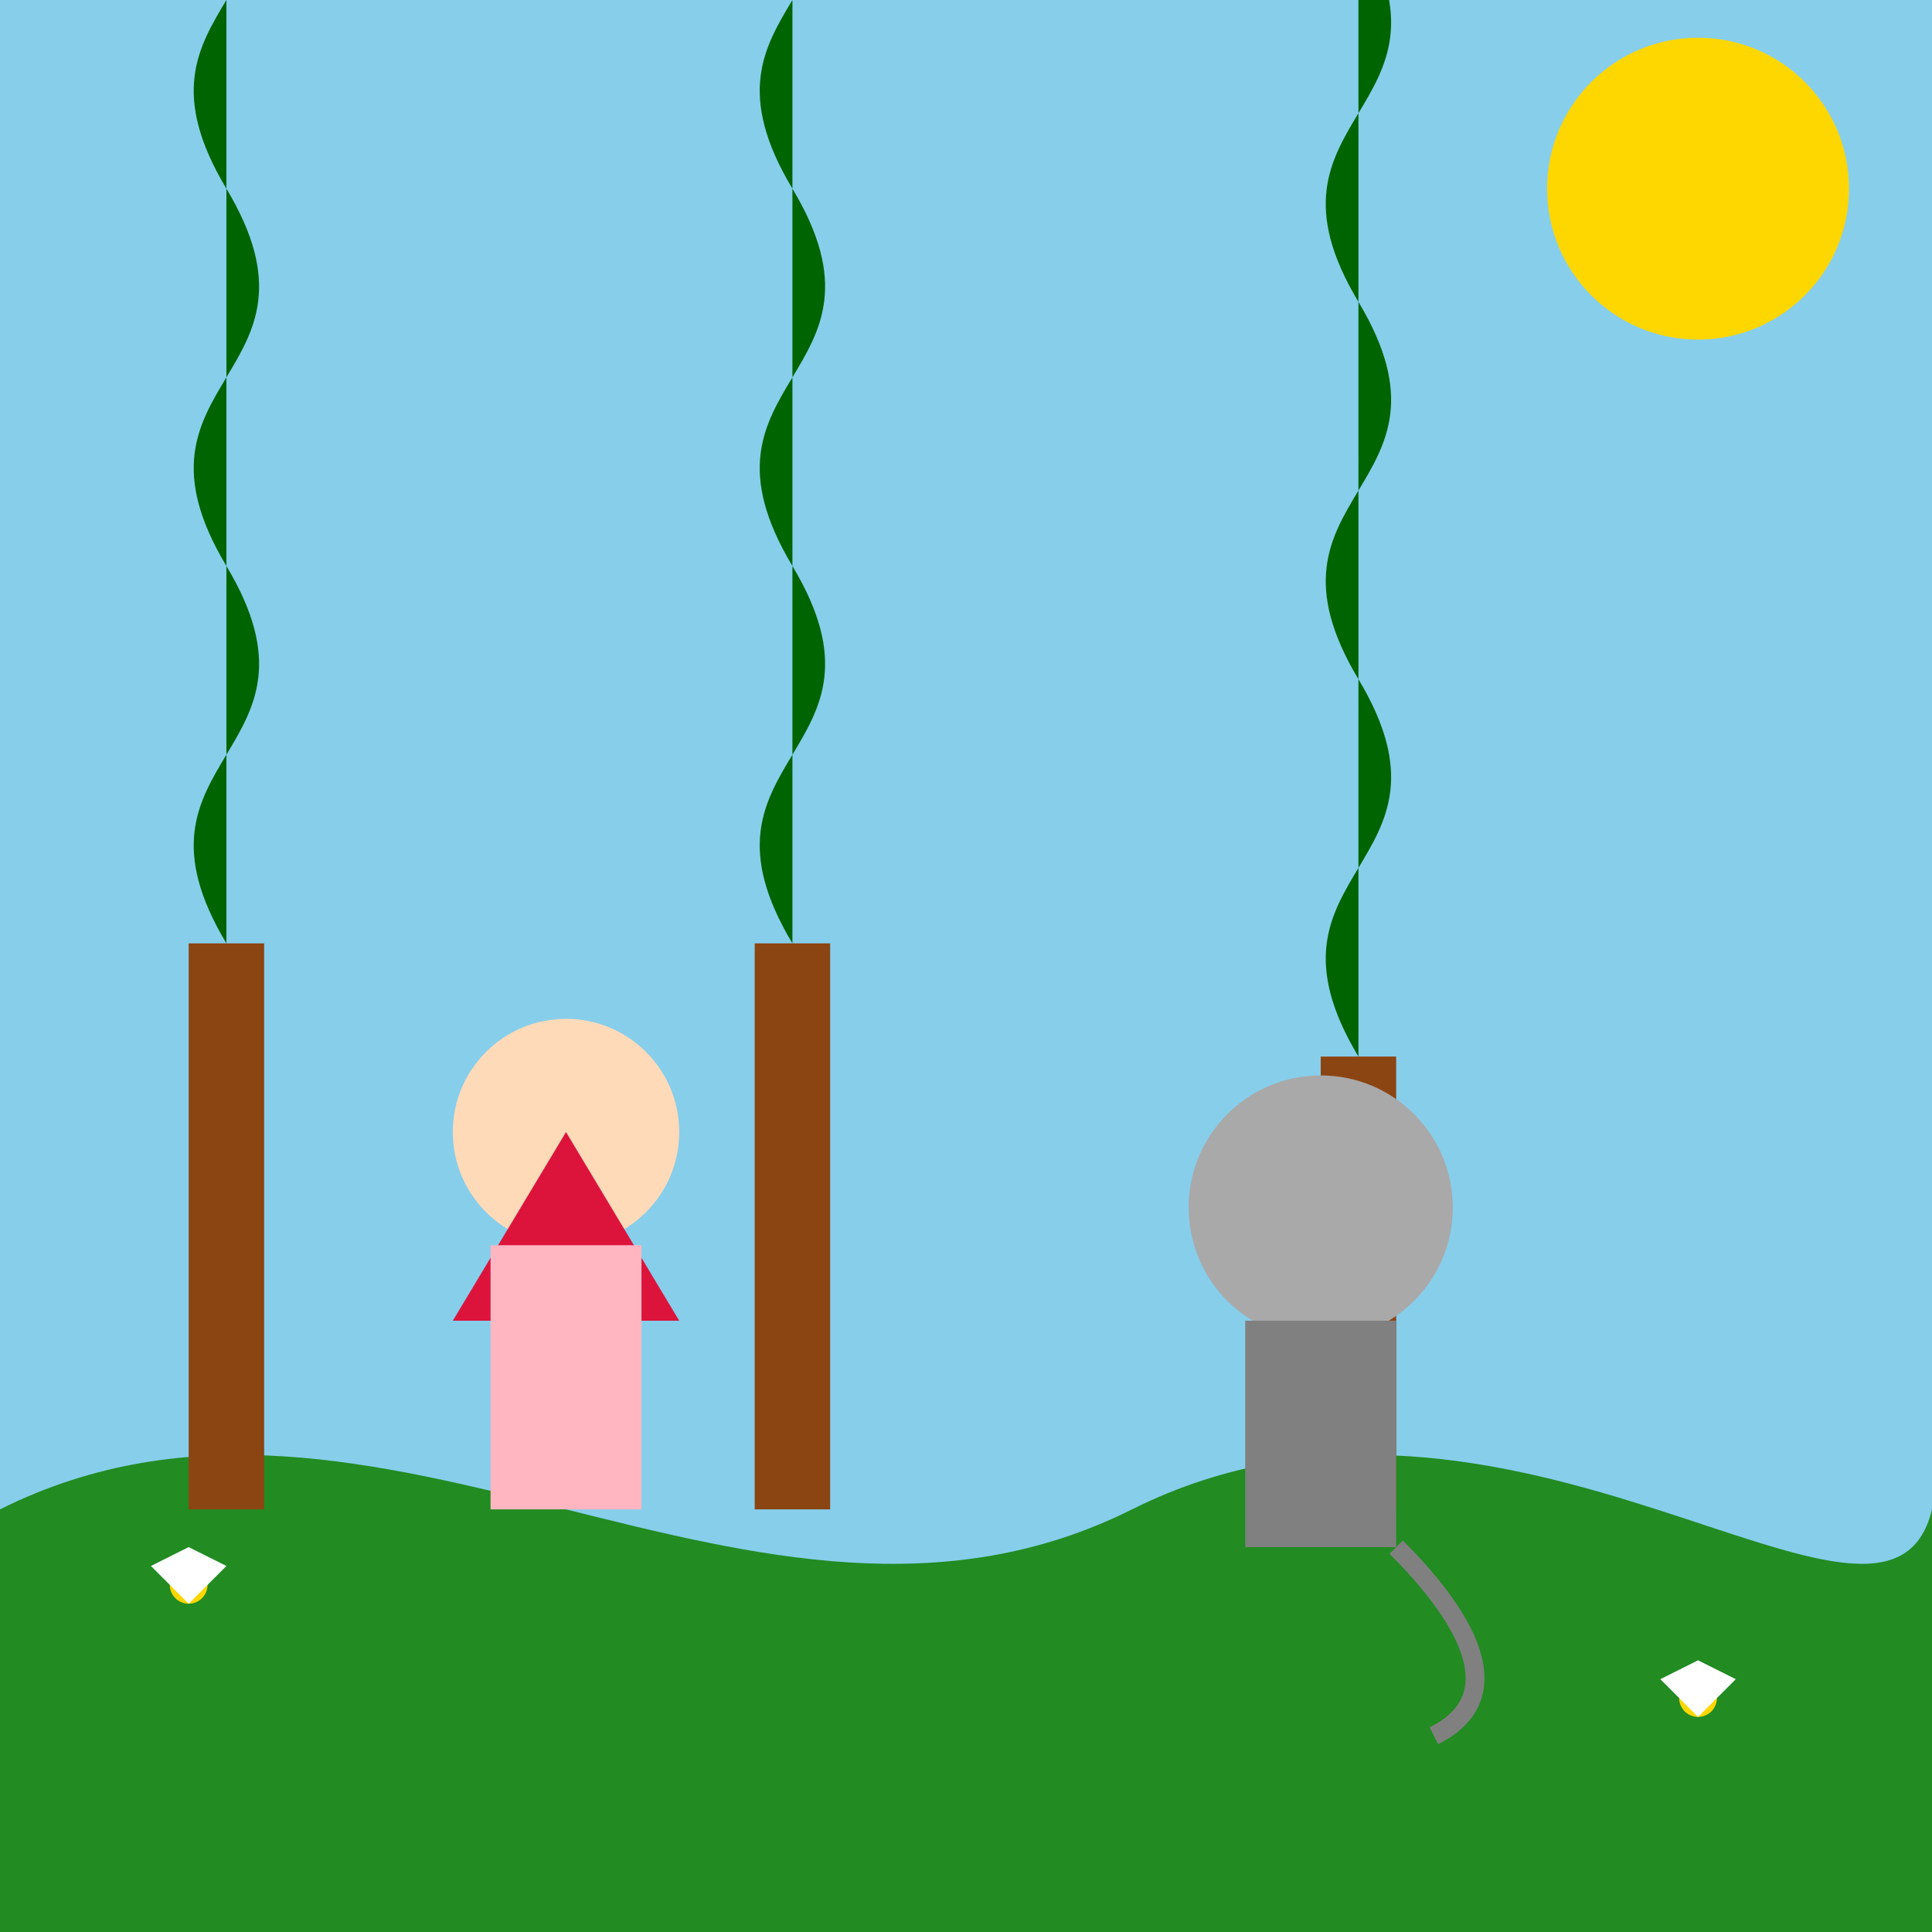
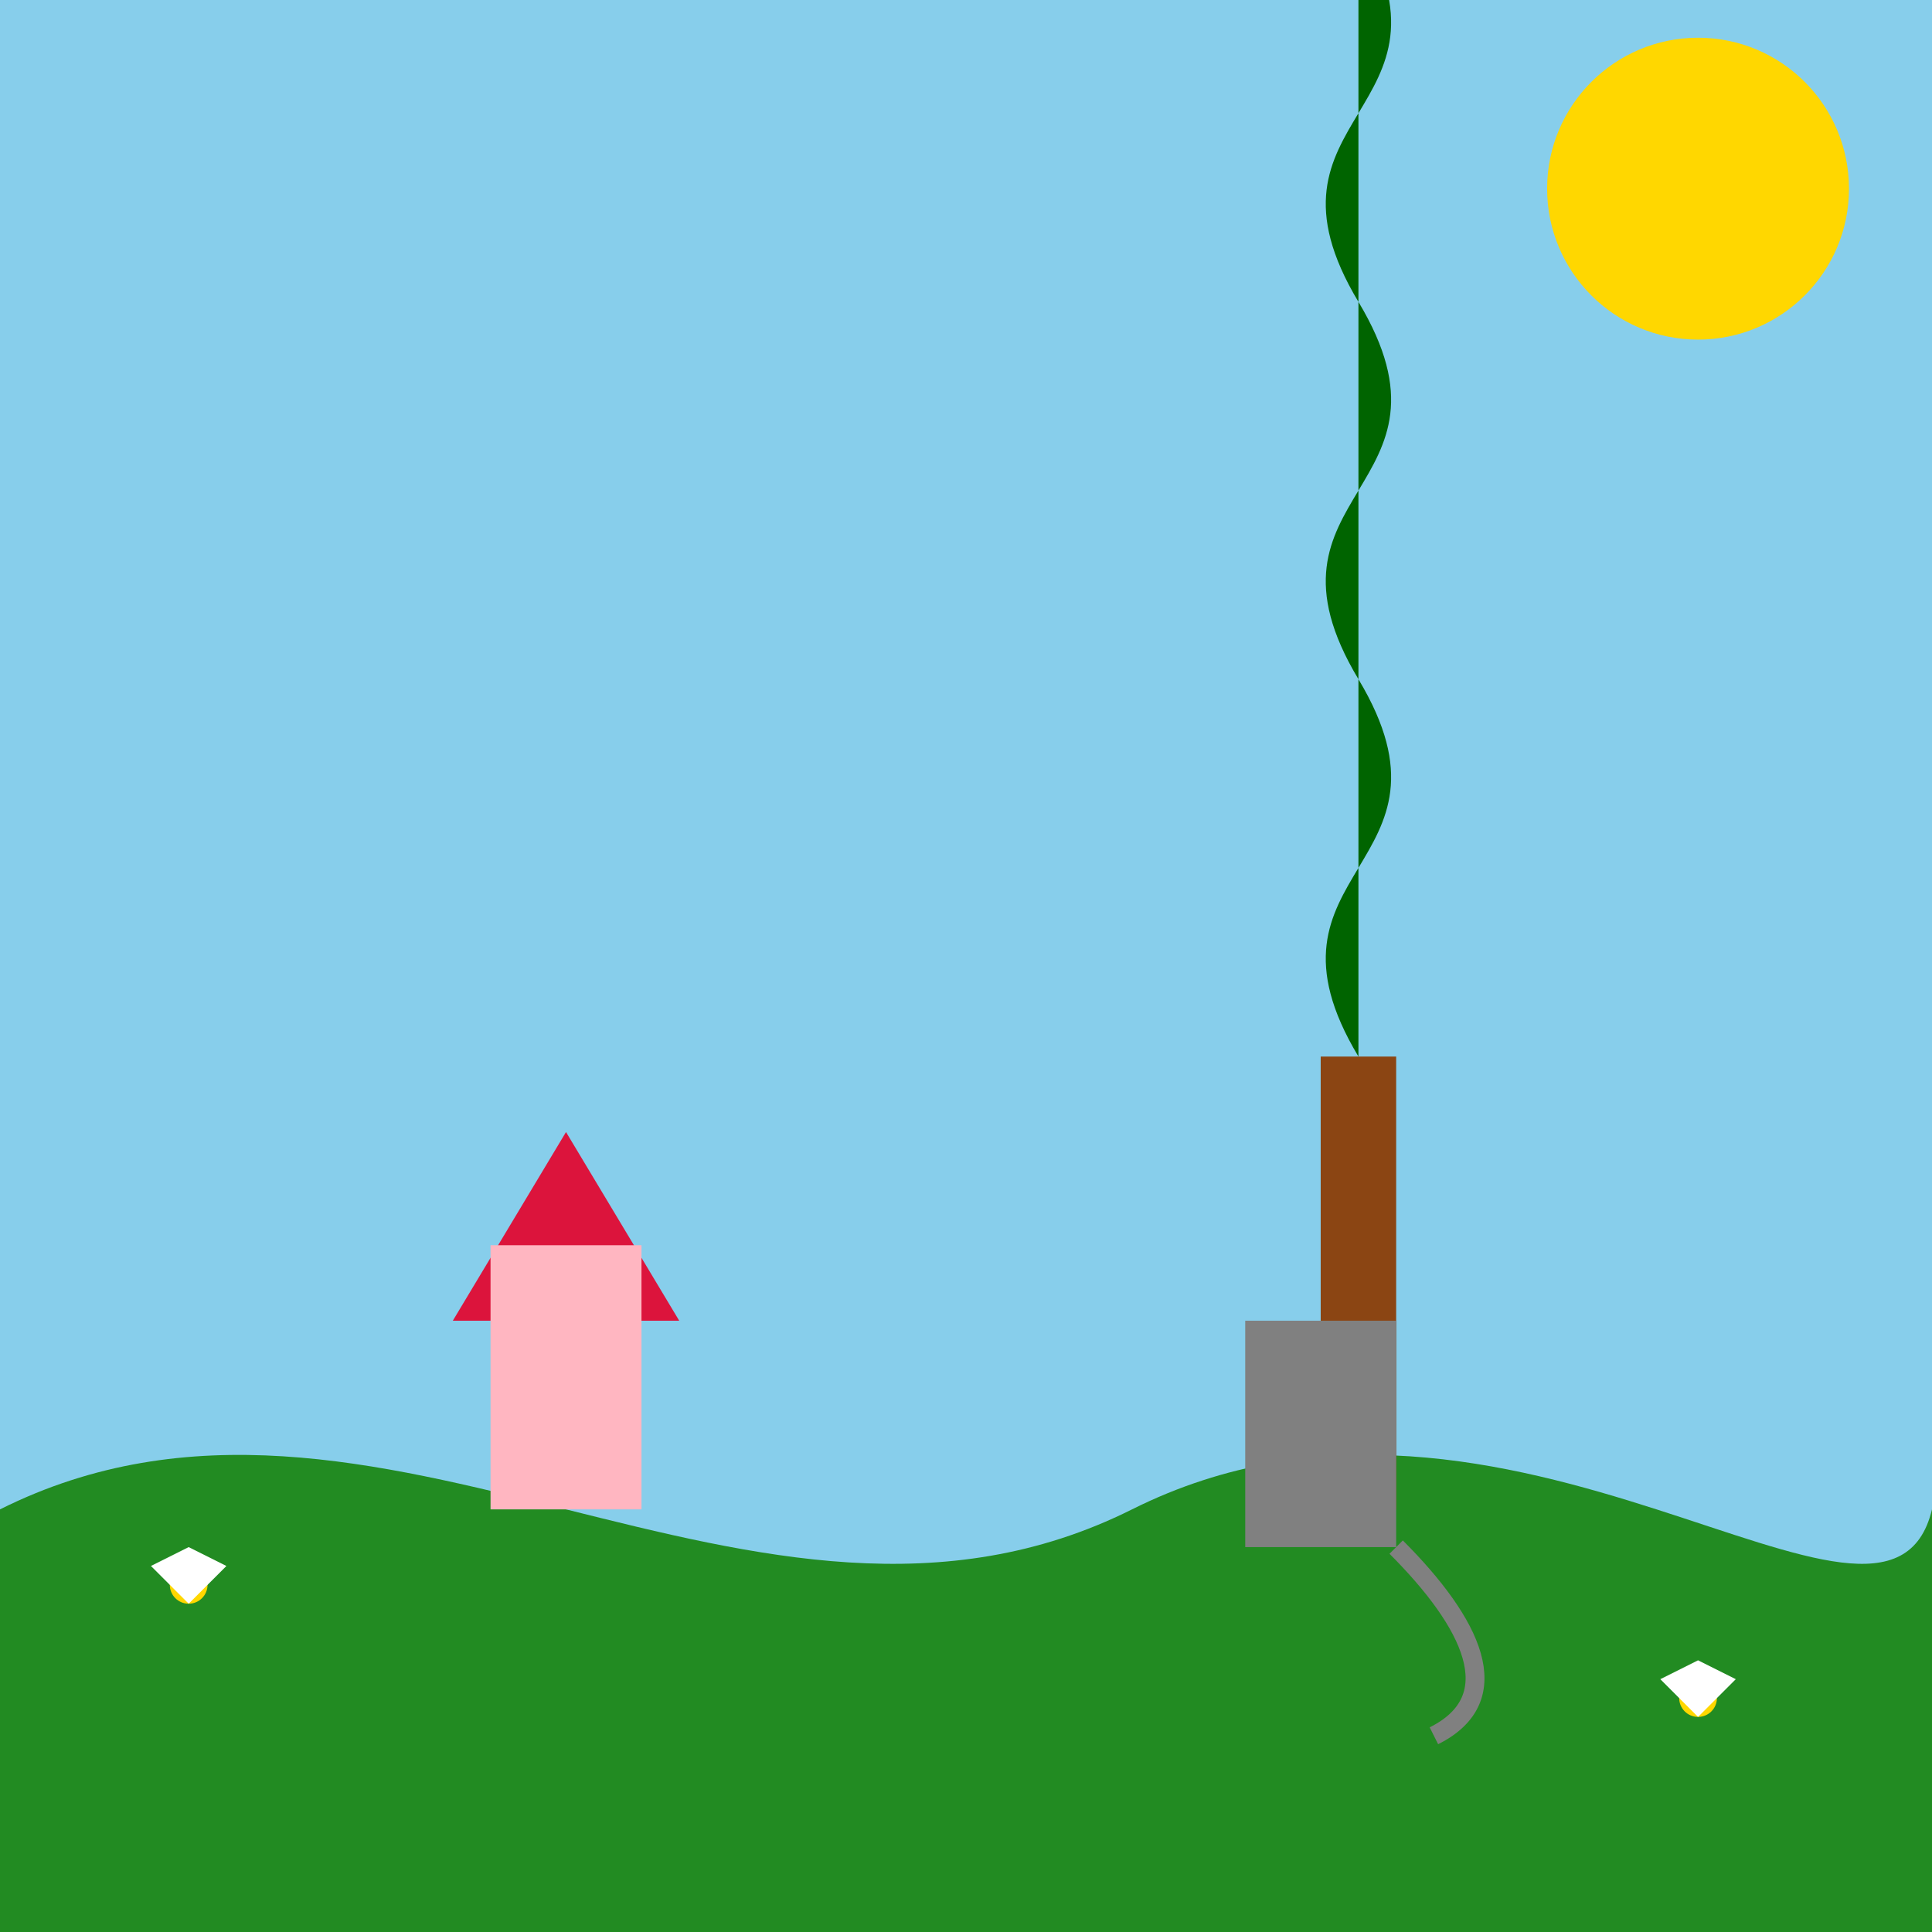
<svg xmlns="http://www.w3.org/2000/svg" xmlns:xlink="http://www.w3.org/1999/xlink" viewBox="0 0 512 512">
  <title>Little Red Riding Hood Meets the Wolf</title>
  <desc>Little Red Riding Hood skipped through the woods, blissfully unaware that the wolf was just trying to make new friends! Wolves gotta eat, after all!</desc>
  <rect id="background" class="background" width="512" height="512" fill="#87ceeb" />
  <path id="forest_floor" class="forest_floor" d="M0,400 C100,350 200,450 300,400 C400,350 500,450 512,400 L512,512 L0,512 Z" fill="#228B22" />
  <circle id="sun" class="sun" cx="450" cy="50" r="40" fill="#FFD700">
    <animate attributeName="opacity" values="1;0.7;1" dur="5s" repeatCount="indefinite" />
  </circle>
  <g id="trees" class="trees">
-     <rect id="tree_1_trunk" class="tree_trunk" x="50" y="250" width="20" height="150" fill="#8B4513" />
-     <path id="tree_1_leaves" class="tree_leaves" d="M60,250 C30,200 90,200 60,150 C30,100 90,100 60,50 C30,0 90,0 60,-50" fill="#006400" />
    <use xlink:href="#tree_1_trunk" x="150" />
    <use xlink:href="#tree_1_leaves" x="150" />
    <rect id="tree_2_trunk" class="tree_trunk" x="350" y="280" width="20" height="120" fill="#8B4513" />
    <path id="tree_2_leaves" class="tree_leaves" d="M360,280 C330,230 390,230 360,180 C330,130 390,130 360,80 C330,30 390,30 360,-20" fill="#006400" />
  </g>
  <g id="red_riding_hood" class="red_riding_hood">
-     <circle id="red_riding_hood_head" class="red_riding_hood_head" cx="150" cy="300" r="30" fill="#FFDAB9" />
    <path id="red_riding_hood_cape" class="red_riding_hood_cape" d="M150,300 L120,350 L180,350 Z" fill="#DC143C" />
    <rect id="red_riding_hood_body" class="red_riding_hood_body" x="130" y="330" width="40" height="70" fill="#FFB6C1" />
    <animateTransform attributeName="transform" type="translate" values="0 0; 5 0; 0 0" dur="5s" repeatCount="indefinite" />
  </g>
  <g id="wolf" class="wolf">
-     <circle id="wolf_head" class="wolf_head" cx="350" cy="320" r="35" fill="#A9A9A9" />
    <rect id="wolf_body" class="wolf_body" x="330" y="350" width="40" height="60" fill="#808080" />
    <path id="wolf_tail" class="wolf_tail" d="M370,410 C390,430 400,450 380,460" stroke="#808080" stroke-width="5" fill="none" />
    <animateTransform attributeName="transform" type="rotate" values="0;5;0" dur="5s" repeatCount="indefinite" cx="350" cy="320" />
  </g>
  <g id="flowers" class="flowers">
    <circle id="flower_1_center" class="flower_center" cx="50" cy="420" r="5" fill="#FFD700" />
    <path id="flower_1_petals" class="flower_petals" d="M50,410 L60,415 L50,425 L40,415 Z" fill="#FFFFFF" />
    <circle id="flower_2_center" class="flower_center" cx="450" cy="450" r="5" fill="#FFD700" />
    <path id="flower_2_petals" class="flower_petals" d="M450,440 L460,445 L450,455 L440,445 Z" fill="#FFFFFF" />
  </g>
</svg>